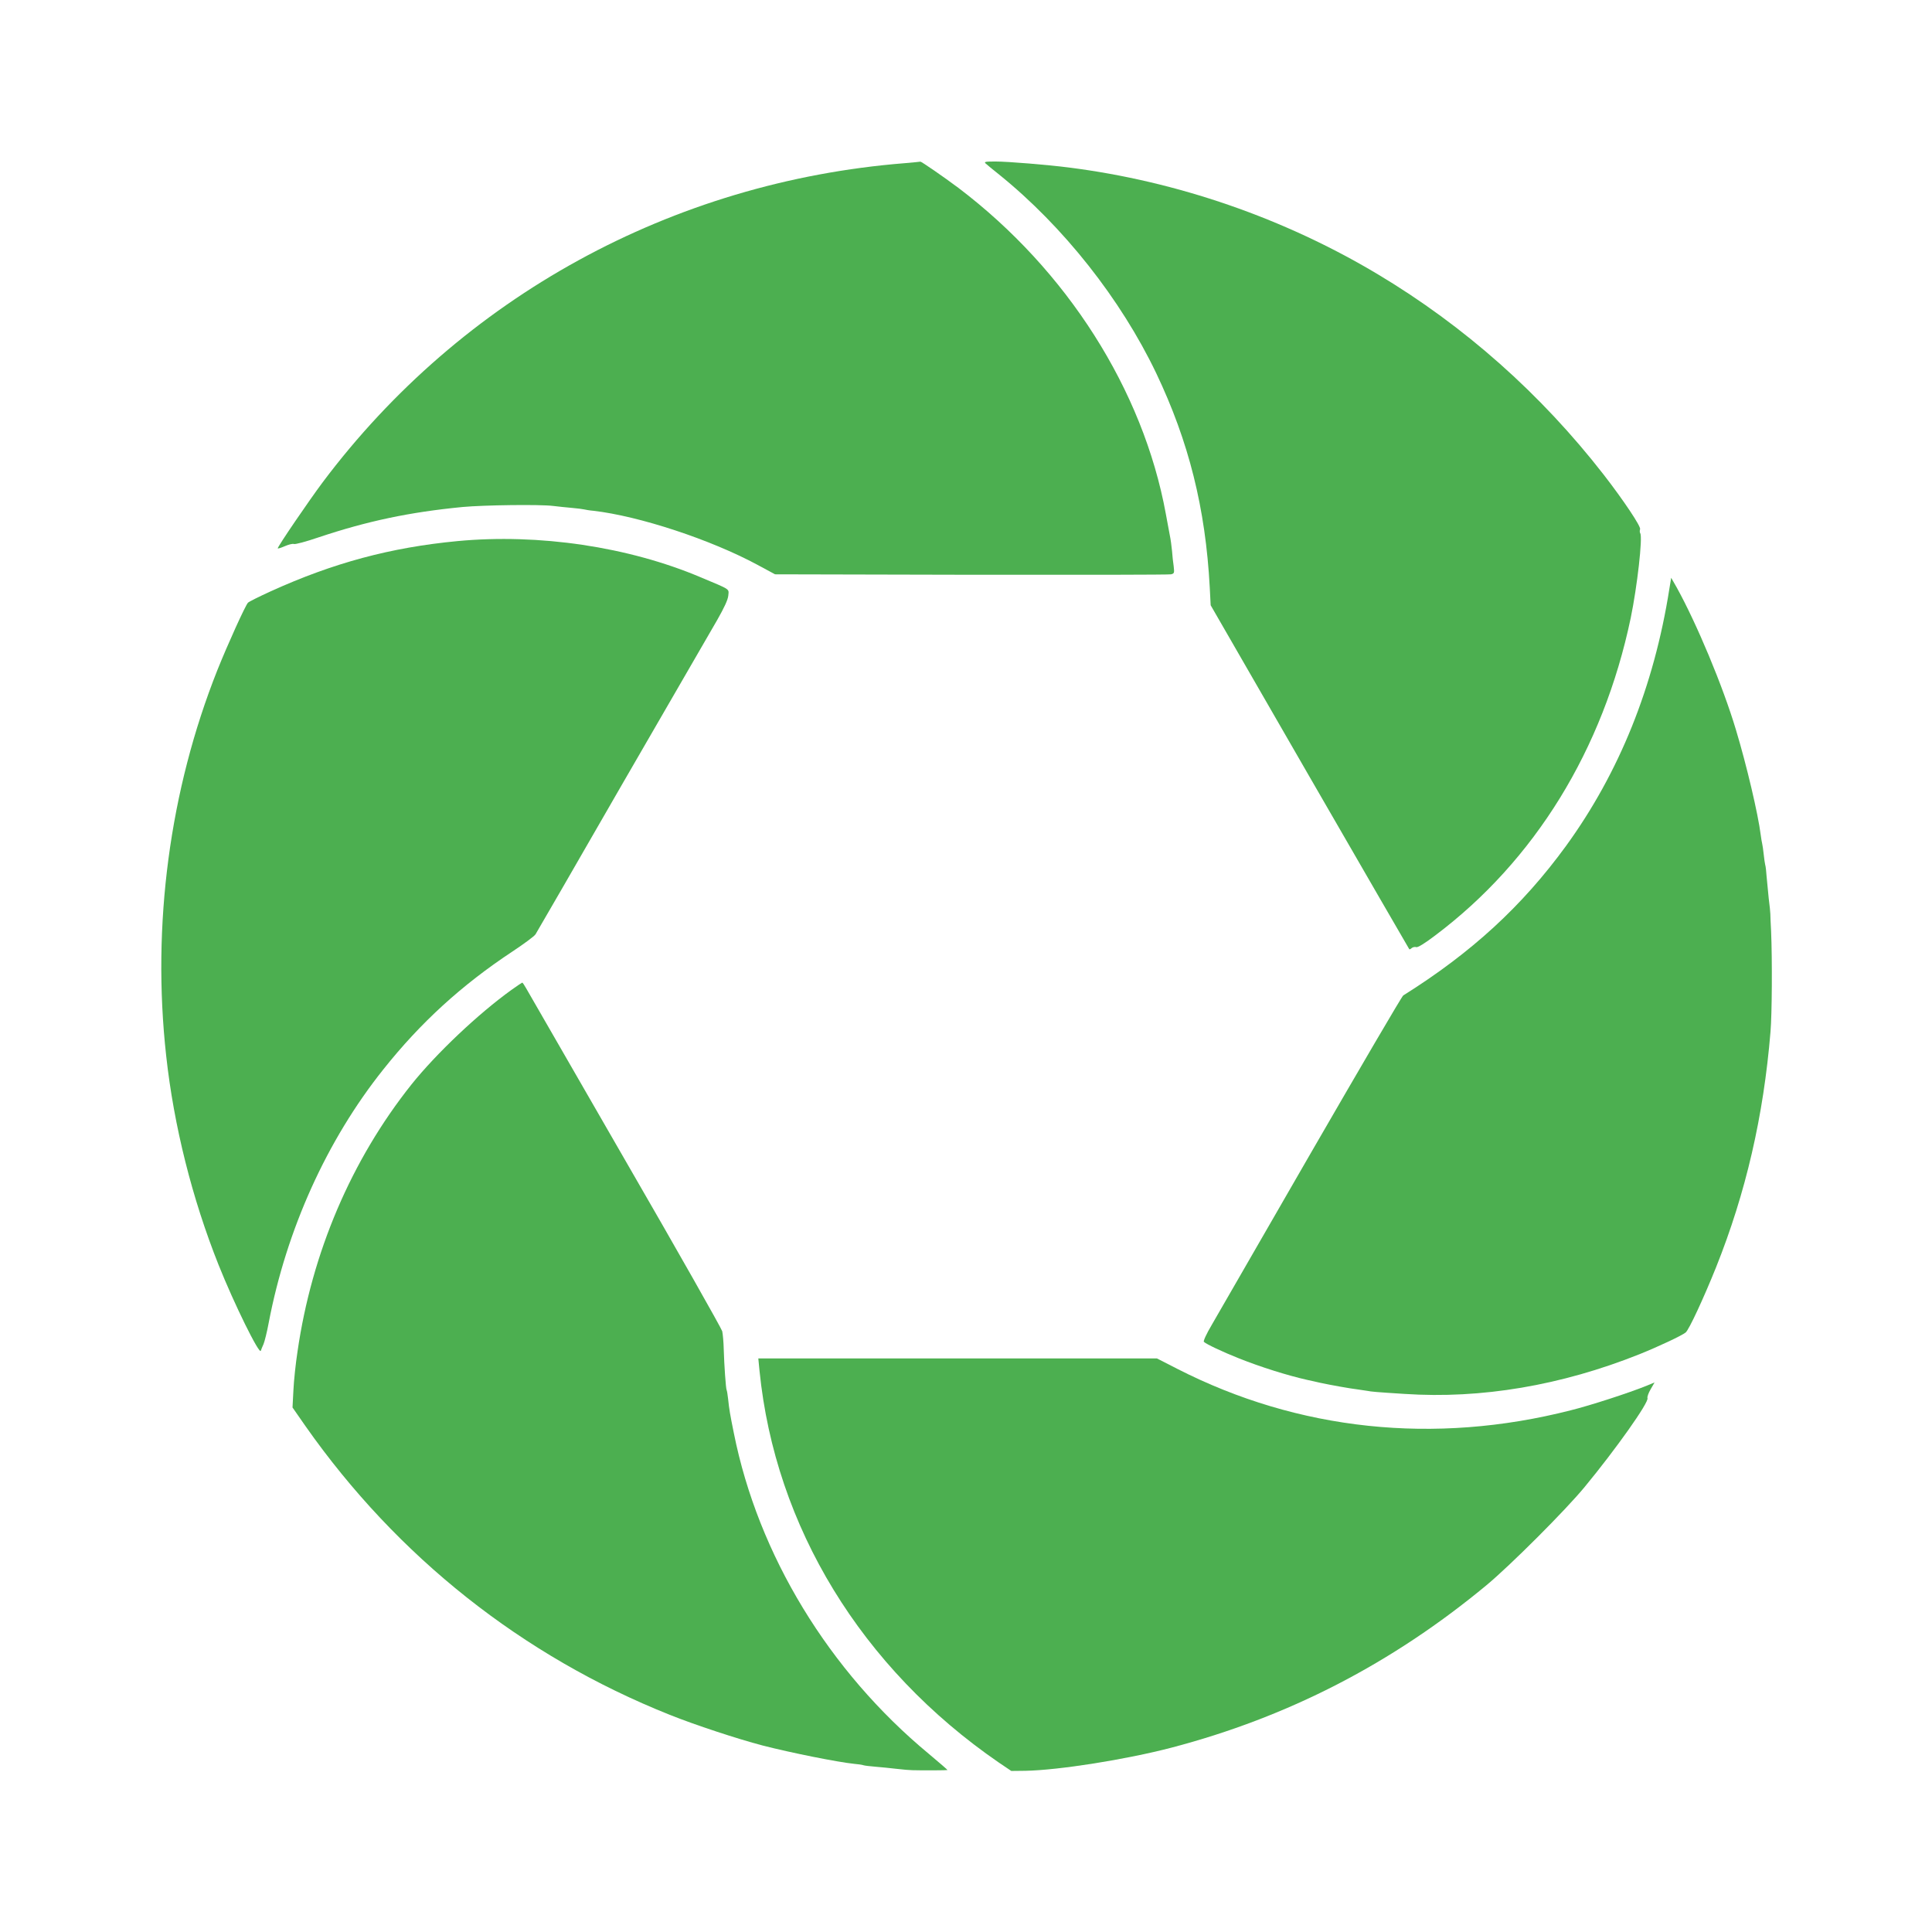
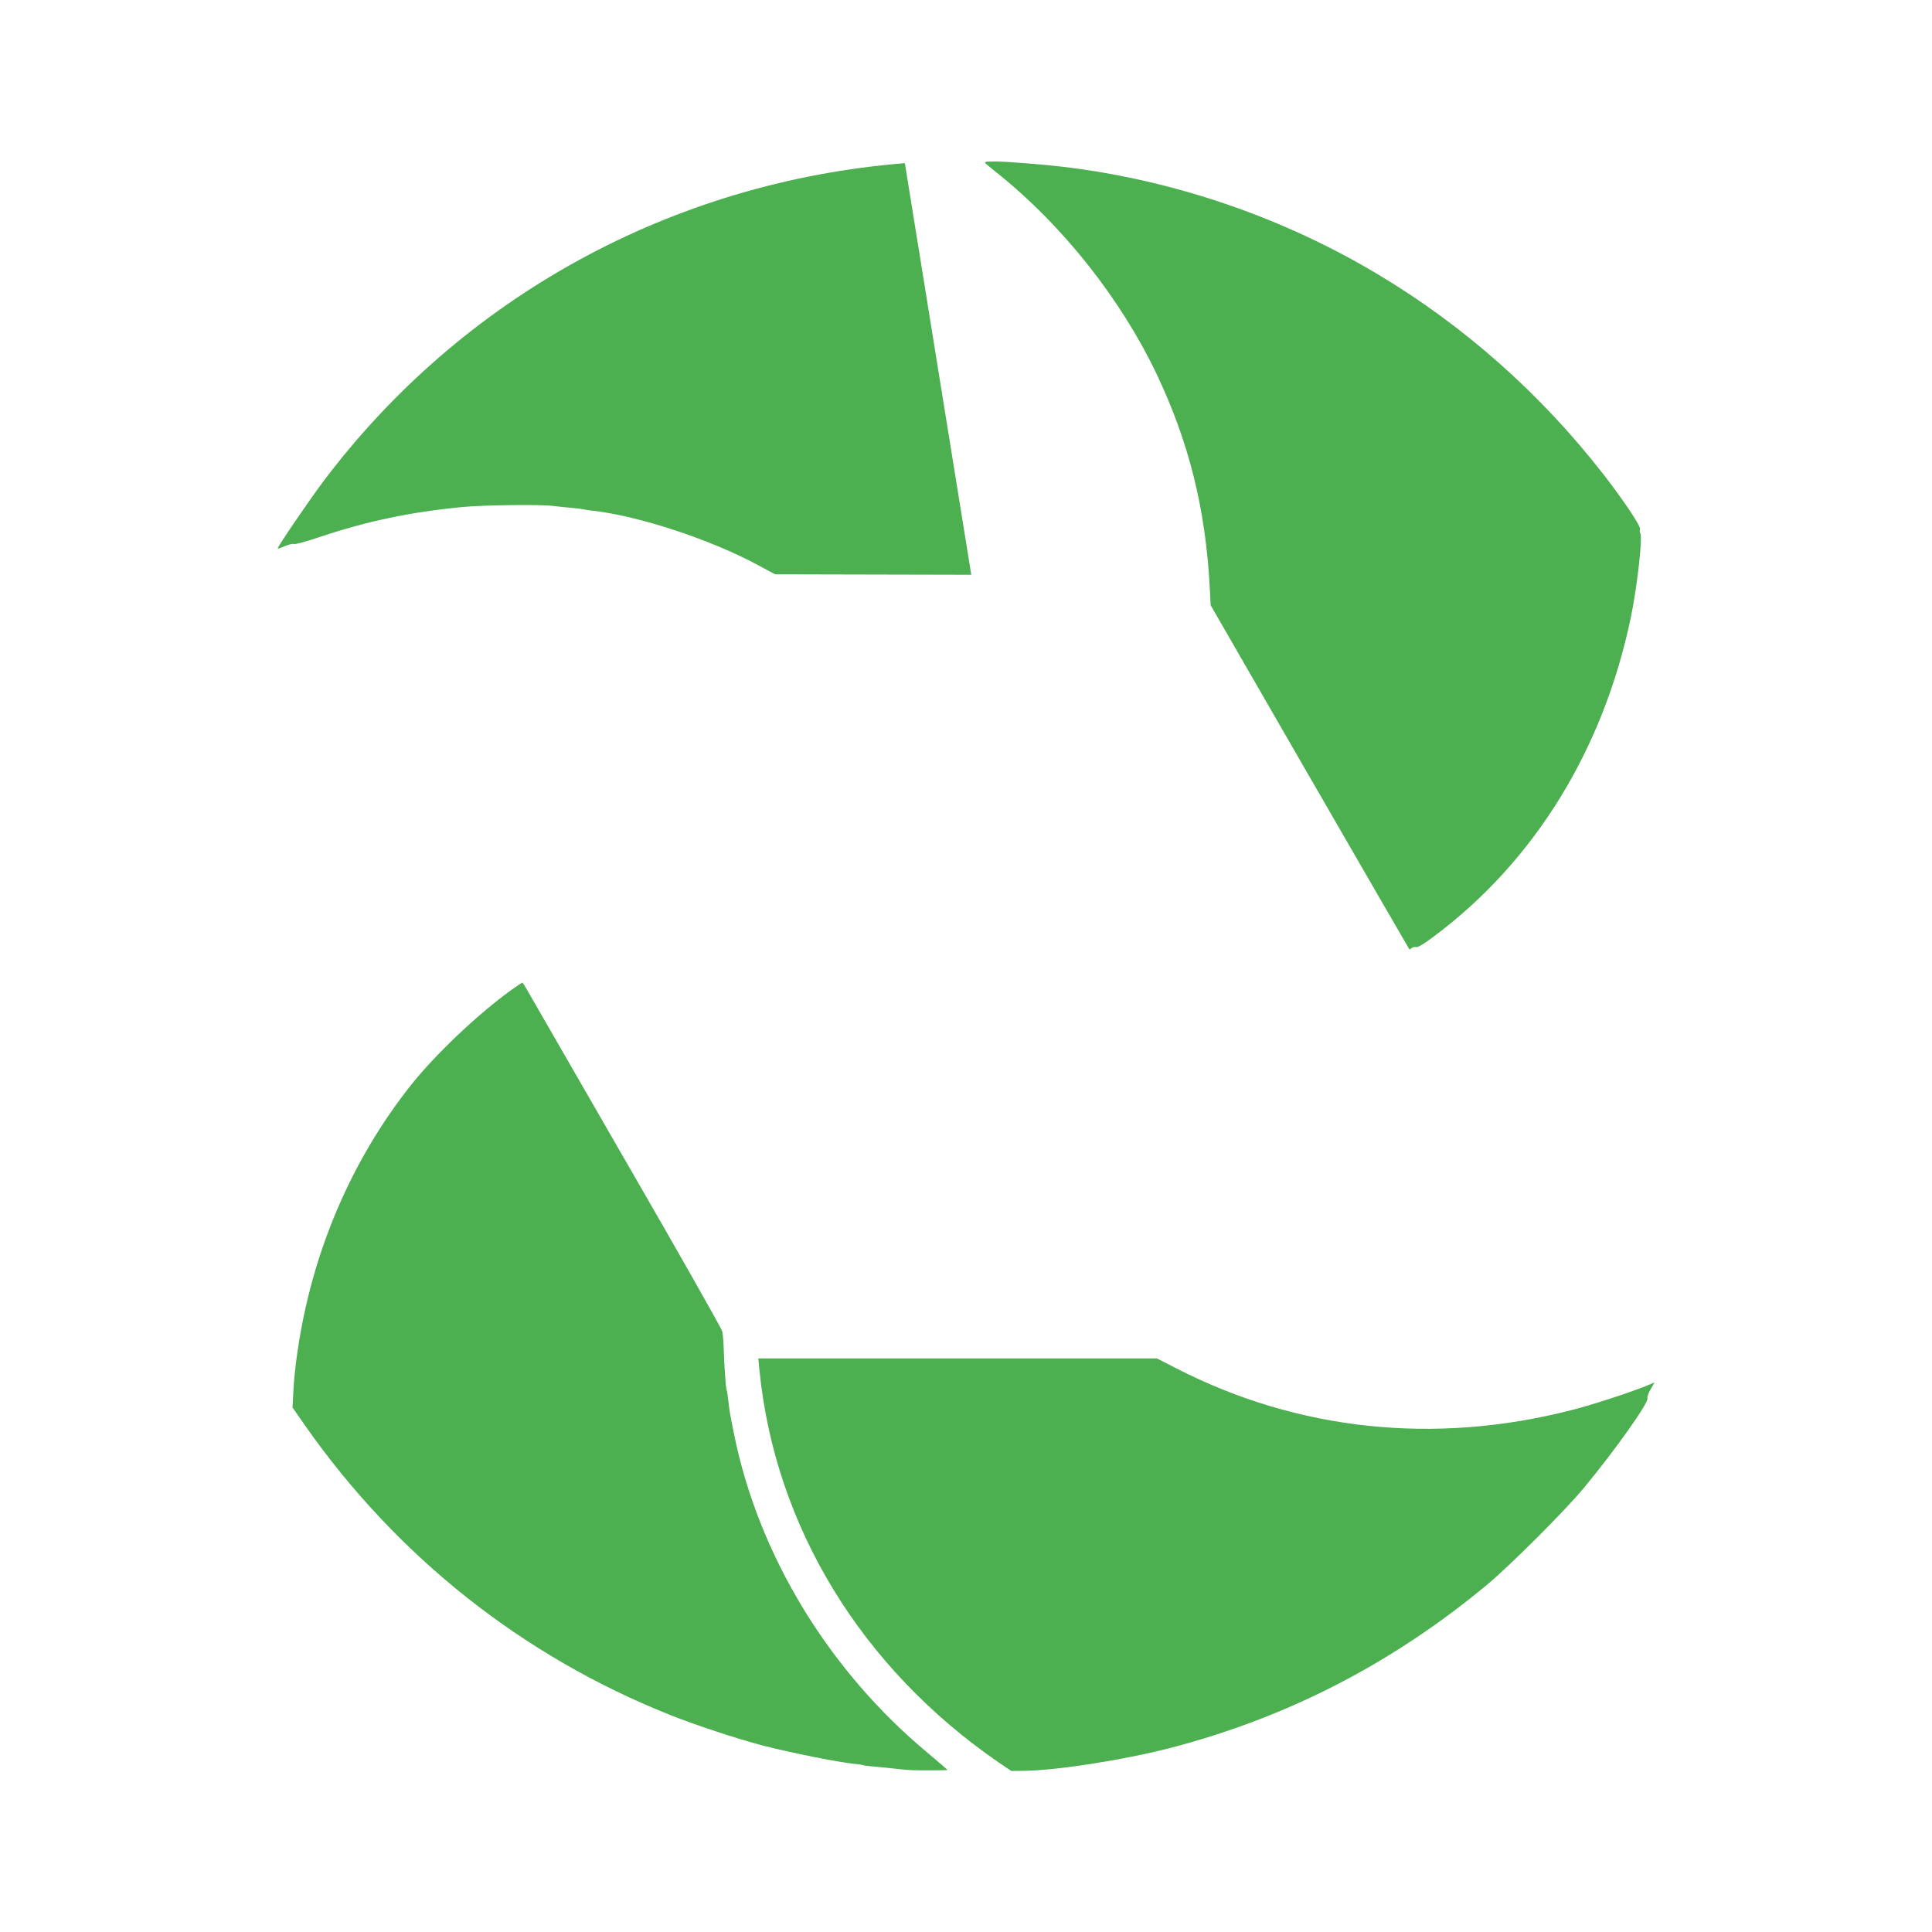
<svg xmlns="http://www.w3.org/2000/svg" version="1.0" width="1280pt" height="1280pt" viewBox="0 0 1280 1280" preserveAspectRatio="xMidYMid meet">
  <g transform="translate(0,1280) scale(0.1,-0.1)" fill="#4caf50" stroke="none">
-     <path d="M5995 11719 c-1542 -123 -2936 -887 -3857 -2114 -89 -119 -298 -425 -298 -438 0 -3 21 3 46 14 25 11 52 18 61 15 8 -4 82 16 164 44 323 108 603 167 954 201 140 13 513 18 600 7 33 -4 89 -10 125 -13 36 -3 72 -8 80 -10 8 -2 36 -7 61 -9 304 -35 778 -191 1089 -359 l115 -62 1300 -3 c715 -1 1311 0 1323 3 22 5 23 9 18 53 -4 26 -9 72 -11 102 -3 30 -9 78 -15 105 -5 28 -17 91 -26 140 -150 821 -656 1616 -1374 2160 -96 72 -247 176 -252 174 -2 -1 -48 -5 -103 -10z" />
+     <path d="M5995 11719 c-1542 -123 -2936 -887 -3857 -2114 -89 -119 -298 -425 -298 -438 0 -3 21 3 46 14 25 11 52 18 61 15 8 -4 82 16 164 44 323 108 603 167 954 201 140 13 513 18 600 7 33 -4 89 -10 125 -13 36 -3 72 -8 80 -10 8 -2 36 -7 61 -9 304 -35 778 -191 1089 -359 l115 -62 1300 -3 z" />
    <path d="M6530 11717 c8 -8 49 -41 90 -74 425 -343 805 -824 1040 -1315 216 -453 327 -895 355 -1421 l6 -117 656 -1138 c361 -625 658 -1139 660 -1141 1 -2 9 1 16 8 8 6 21 9 30 6 9 -4 57 25 125 77 660 496 1113 1231 1296 2104 43 208 80 534 63 561 -4 6 -4 18 -1 27 7 17 -110 192 -241 361 -416 535 -923 985 -1497 1328 -620 371 -1328 616 -2045 707 -139 18 -406 40 -488 40 -67 0 -77 -2 -65 -13z" />
-     <path d="M3030 9215 c-441 -42 -821 -144 -1235 -332 -77 -35 -145 -69 -152 -76 -17 -17 -135 -277 -203 -447 -316 -795 -435 -1688 -339 -2555 51 -465 172 -946 347 -1385 102 -256 271 -599 280 -569 2 8 11 28 18 44 7 17 23 80 34 140 118 619 385 1210 759 1679 247 311 520 560 856 782 77 51 146 102 153 114 8 12 266 459 574 994 309 534 592 1024 630 1089 46 81 70 132 73 160 4 48 20 37 -182 122 -479 203 -1073 291 -1613 240z" />
-     <path d="M11060 8899 c-102 -648 -332 -1218 -685 -1704 -290 -398 -625 -706 -1078 -990 -9 -5 -284 -476 -613 -1045 -328 -569 -623 -1081 -656 -1138 -35 -59 -57 -107 -52 -112 15 -15 125 -67 231 -109 145 -58 324 -114 453 -143 25 -5 63 -14 85 -19 64 -14 203 -39 248 -44 23 -3 53 -8 67 -10 24 -5 55 -8 245 -20 509 -34 1039 56 1557 263 129 52 280 123 306 144 22 18 119 227 201 431 198 495 315 1003 361 1561 10 118 12 477 4 666 -3 52 -5 104 -5 115 0 11 -5 58 -11 105 -5 47 -11 112 -14 145 -2 33 -6 67 -9 75 -2 8 -7 40 -10 70 -3 30 -8 62 -10 70 -2 8 -7 35 -10 60 -17 136 -93 460 -164 695 -87 291 -261 706 -393 944 l-36 63 -12 -73z" />
    <path d="M3389 6242 c-220 -158 -498 -421 -663 -627 -398 -500 -660 -1113 -755 -1770 -12 -77 -24 -192 -27 -255 l-6 -115 87 -125 c608 -865 1435 -1521 2412 -1911 167 -67 450 -160 614 -203 190 -49 501 -111 609 -122 25 -2 52 -6 60 -9 8 -3 45 -7 80 -10 36 -3 99 -9 140 -14 41 -5 89 -9 105 -9 64 -2 230 -1 232 1 1 2 -54 49 -123 107 -662 548 -1131 1319 -1292 2125 -25 123 -31 158 -38 226 -3 30 -8 57 -10 60 -5 9 -16 163 -19 269 -1 47 -6 101 -10 120 -5 19 -294 530 -644 1135 -349 605 -644 1117 -655 1137 -12 21 -23 38 -26 38 -3 -1 -35 -22 -71 -48z" />
    <path d="M5032 3718 c104 -1034 676 -1970 1585 -2595 l83 -56 93 1 c220 4 664 74 967 153 775 203 1463 558 2090 1078 154 128 523 496 650 651 204 247 426 560 415 587 -3 8 7 35 21 59 l26 45 -53 -22 c-116 -47 -371 -130 -504 -163 -903 -230 -1804 -134 -2605 275 l-135 69 -1321 0 -1320 0 8 -82z" />
  </g>
</svg>